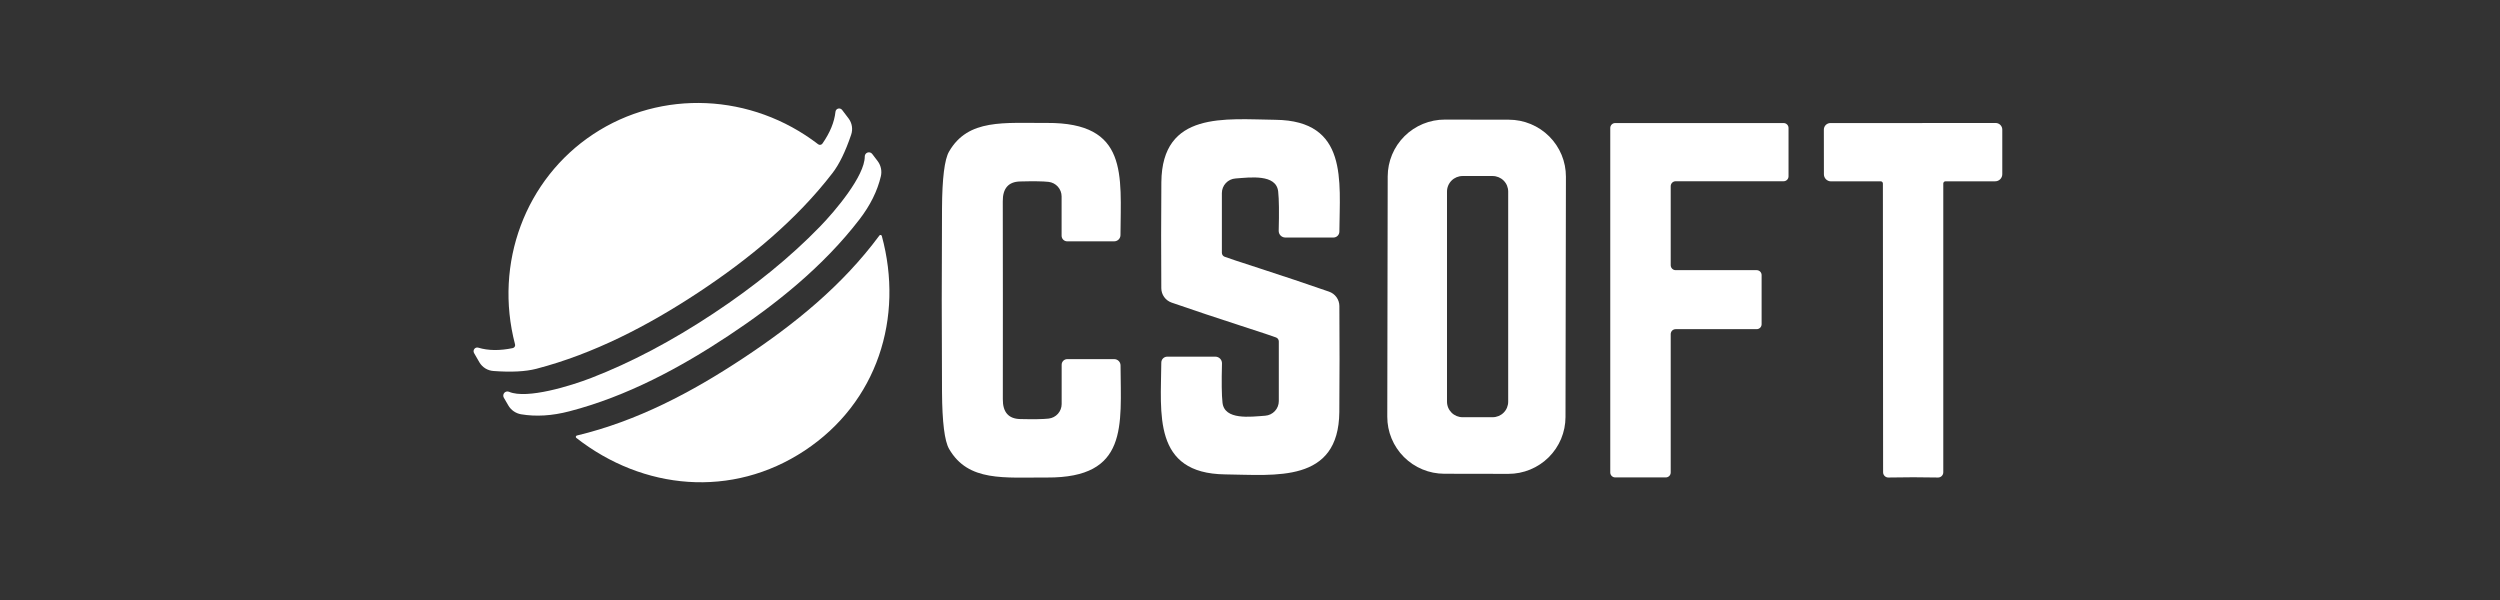
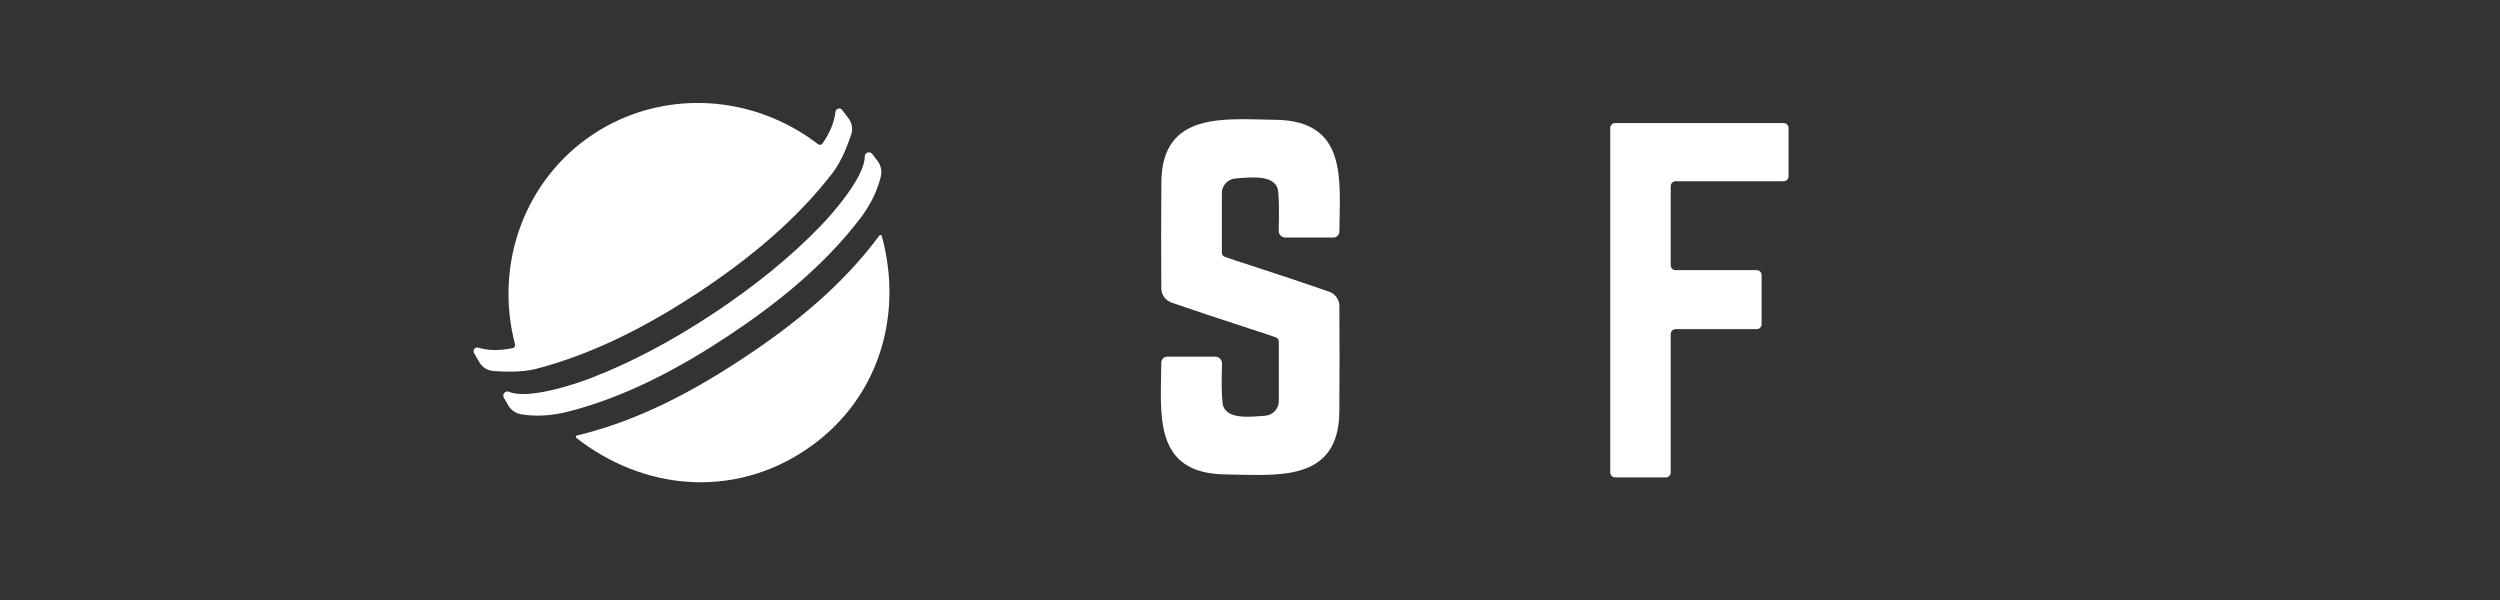
<svg xmlns="http://www.w3.org/2000/svg" width="250" height="60" viewBox="0 0 250 60" fill="none">
  <rect x="0" y="0" width="250" height="60" fill="#333333" stroke="none" />
  <path d="M69.856 29.233C64.771 32.591 59.35 35.389 53.63 36.88C52.559 37.158 51.128 37.232 49.337 37.099C49.049 37.078 48.771 36.988 48.527 36.836C48.283 36.683 48.08 36.474 47.936 36.226L47.406 35.305C47.369 35.241 47.353 35.167 47.358 35.093C47.364 35.018 47.391 34.948 47.437 34.89C47.483 34.832 47.545 34.789 47.615 34.767C47.685 34.745 47.76 34.745 47.831 34.767C48.825 35.067 49.974 35.081 51.279 34.809C51.319 34.799 51.356 34.782 51.39 34.758C51.423 34.734 51.451 34.704 51.472 34.669C51.493 34.635 51.507 34.596 51.512 34.556C51.518 34.517 51.515 34.476 51.504 34.437C49.379 26.331 52.533 17.906 59.334 13.413C66.135 8.921 75.151 9.308 81.81 14.422C81.843 14.448 81.88 14.466 81.919 14.477C81.959 14.487 82.001 14.489 82.041 14.483C82.082 14.477 82.121 14.462 82.157 14.44C82.192 14.418 82.222 14.389 82.246 14.354C83.005 13.263 83.439 12.203 83.547 11.175C83.555 11.101 83.584 11.031 83.632 10.975C83.68 10.919 83.744 10.879 83.816 10.859C83.888 10.84 83.965 10.843 84.036 10.867C84.107 10.892 84.169 10.937 84.214 10.997L84.854 11.839C85.028 12.068 85.142 12.336 85.188 12.619C85.234 12.903 85.209 13.193 85.117 13.466C84.543 15.163 83.917 16.448 83.238 17.32C79.638 21.99 74.936 25.876 69.856 29.233Z" fill="white" />
  <path d="M125.965 26.838C128.334 27.605 130.647 28.381 132.903 29.165C133.202 29.268 133.462 29.46 133.647 29.716C133.832 29.971 133.934 30.278 133.937 30.593C133.961 34.104 133.96 37.639 133.932 41.199C133.869 48.338 127.545 47.496 122.523 47.439C115.228 47.355 116.1 41.32 116.131 36.252C116.133 36.096 116.196 35.947 116.307 35.837C116.418 35.728 116.568 35.666 116.724 35.666H121.536C121.625 35.666 121.712 35.684 121.793 35.718C121.874 35.752 121.948 35.802 122.01 35.865C122.071 35.928 122.12 36.002 122.152 36.084C122.184 36.166 122.2 36.253 122.198 36.341C122.149 38.192 122.166 39.5 122.25 40.263C122.439 42.036 125.047 41.68 126.522 41.571C126.891 41.544 127.236 41.379 127.488 41.108C127.74 40.838 127.881 40.481 127.881 40.111V34.144C127.881 34.057 127.854 33.972 127.806 33.902C127.757 33.831 127.688 33.777 127.608 33.747C127.297 33.625 126.128 33.236 124.103 32.581C121.731 31.814 119.416 31.039 117.16 30.259C116.861 30.155 116.601 29.961 116.417 29.705C116.233 29.448 116.133 29.141 116.131 28.825C116.107 25.314 116.108 21.779 116.136 18.219C116.199 11.081 122.523 11.922 127.545 11.98C134.84 12.064 133.968 18.099 133.937 23.167C133.936 23.323 133.872 23.471 133.761 23.581C133.65 23.691 133.5 23.753 133.344 23.753H128.532C128.443 23.753 128.356 23.735 128.275 23.701C128.194 23.667 128.12 23.617 128.058 23.554C127.997 23.491 127.949 23.417 127.916 23.335C127.884 23.253 127.868 23.166 127.87 23.078C127.919 21.226 127.902 19.919 127.818 19.155C127.629 17.383 125.021 17.738 123.546 17.848C123.177 17.874 122.832 18.04 122.58 18.31C122.328 18.581 122.187 18.937 122.187 19.307V25.274C122.187 25.361 122.212 25.445 122.26 25.516C122.308 25.587 122.376 25.641 122.455 25.672C122.77 25.794 123.94 26.183 125.965 26.838Z" fill="white" />
-   <path d="M156.55 41.706C156.549 42.453 156.399 43.193 156.112 43.883C155.823 44.573 155.402 45.199 154.871 45.727C154.339 46.254 153.709 46.672 153.016 46.957C152.323 47.242 151.58 47.388 150.831 47.386L144.428 47.375C143.678 47.374 142.936 47.226 142.244 46.938C141.551 46.651 140.923 46.231 140.394 45.702C139.864 45.172 139.445 44.544 139.159 43.853C138.873 43.163 138.727 42.422 138.728 41.675L138.77 17.639C138.772 16.892 138.921 16.152 139.209 15.462C139.497 14.772 139.919 14.146 140.45 13.618C140.981 13.091 141.611 12.673 142.304 12.388C142.997 12.103 143.74 11.957 144.49 11.959L150.892 11.97C151.642 11.971 152.384 12.12 153.077 12.407C153.768 12.694 154.398 13.114 154.926 13.643C155.456 14.173 155.875 14.801 156.162 15.492C156.447 16.182 156.593 16.923 156.592 17.67L156.55 41.706ZM150.819 19.155C150.819 18.743 150.655 18.348 150.363 18.057C150.071 17.766 149.674 17.602 149.26 17.602H146.259C145.846 17.602 145.449 17.766 145.157 18.057C144.865 18.348 144.7 18.743 144.7 19.155V40.169C144.7 40.581 144.865 40.976 145.157 41.267C145.449 41.559 145.846 41.722 146.259 41.722H149.26C149.674 41.722 150.071 41.559 150.363 41.267C150.655 40.976 150.819 40.581 150.819 40.169V19.155Z" fill="white" />
-   <path d="M100.288 30.023C100.292 36.254 100.29 39.55 100.283 39.913C100.269 41.214 100.848 41.878 102.02 41.906C103.363 41.937 104.313 41.921 104.869 41.858C105.227 41.816 105.556 41.645 105.795 41.377C106.034 41.109 106.165 40.763 106.166 40.404V36.472C106.166 36.323 106.225 36.181 106.33 36.076C106.435 35.971 106.578 35.912 106.727 35.912H111.419C111.586 35.912 111.747 35.977 111.866 36.094C111.985 36.211 112.052 36.369 112.054 36.535C112.085 42.58 112.851 47.794 104.712 47.752C100.451 47.726 96.83 48.218 94.909 44.892C94.458 44.114 94.222 42.221 94.201 39.212C94.183 36.158 94.174 33.097 94.174 30.029C94.174 26.957 94.183 23.894 94.201 20.84C94.218 17.831 94.453 15.938 94.904 15.16C96.819 11.834 100.445 12.325 104.707 12.294C112.846 12.252 112.08 17.466 112.048 23.512C112.047 23.677 111.98 23.834 111.862 23.951C111.745 24.067 111.585 24.133 111.419 24.134H106.727C106.653 24.135 106.579 24.121 106.511 24.093C106.442 24.066 106.379 24.024 106.327 23.972C106.274 23.92 106.232 23.858 106.204 23.79C106.175 23.722 106.16 23.649 106.16 23.575V19.642C106.16 19.284 106.028 18.938 105.789 18.67C105.551 18.402 105.221 18.23 104.864 18.188C104.308 18.125 103.358 18.111 102.015 18.146C100.843 18.174 100.264 18.838 100.278 20.139C100.285 20.501 100.288 23.796 100.288 30.023Z" fill="white" />
  <path d="M166.579 47.742H161.52C161.388 47.742 161.264 47.69 161.171 47.598C161.078 47.506 161.026 47.381 161.026 47.251V12.796C161.026 12.666 161.078 12.541 161.171 12.449C161.264 12.356 161.388 12.305 161.52 12.305H178.36C178.491 12.305 178.616 12.356 178.709 12.449C178.801 12.541 178.853 12.666 178.853 12.796V17.634C178.853 17.764 178.801 17.889 178.709 17.982C178.616 18.074 178.491 18.125 178.36 18.125H167.565C167.5 18.125 167.436 18.138 167.376 18.163C167.317 18.188 167.263 18.224 167.216 18.269C167.171 18.315 167.134 18.369 167.11 18.429C167.085 18.489 167.071 18.552 167.071 18.617V26.525C167.071 26.589 167.085 26.653 167.11 26.713C167.134 26.772 167.171 26.827 167.216 26.872C167.263 26.918 167.317 26.954 167.376 26.979C167.436 27.003 167.5 27.016 167.565 27.016H175.667C175.798 27.016 175.924 27.068 176.017 27.16C176.109 27.252 176.161 27.378 176.161 27.508V32.424C176.161 32.554 176.109 32.679 176.017 32.772C175.924 32.864 175.798 32.916 175.667 32.916H167.565C167.5 32.916 167.436 32.928 167.376 32.953C167.317 32.978 167.263 33.014 167.216 33.059C167.171 33.105 167.134 33.159 167.11 33.219C167.085 33.279 167.071 33.343 167.071 33.407V47.251C167.071 47.381 167.02 47.506 166.928 47.598C166.835 47.69 166.709 47.742 166.579 47.742Z" fill="white" />
-   <path d="M191.306 12.304C193.99 12.301 196.743 12.299 199.566 12.299C199.742 12.299 199.909 12.368 200.034 12.492C200.157 12.616 200.228 12.783 200.228 12.958V17.424C200.228 17.517 200.209 17.609 200.173 17.695C200.138 17.78 200.086 17.858 200.02 17.924C199.954 17.989 199.875 18.041 199.791 18.077C199.705 18.112 199.612 18.13 199.519 18.13H194.549C194.491 18.13 194.435 18.154 194.394 18.195C194.352 18.236 194.328 18.292 194.328 18.35V47.229C194.328 47.299 194.315 47.368 194.288 47.432C194.26 47.496 194.221 47.554 194.171 47.603C194.121 47.652 194.062 47.69 193.998 47.716C193.933 47.741 193.863 47.754 193.794 47.752C192.88 47.735 192.056 47.726 191.321 47.726C190.583 47.726 189.758 47.735 188.845 47.752C188.775 47.754 188.705 47.741 188.641 47.716C188.576 47.69 188.517 47.652 188.468 47.603C188.418 47.554 188.378 47.496 188.351 47.432C188.324 47.368 188.309 47.299 188.31 47.229L188.289 18.35C188.289 18.292 188.265 18.236 188.224 18.195C188.182 18.154 188.127 18.13 188.068 18.13L183.098 18.136C182.91 18.136 182.73 18.061 182.598 17.929C182.465 17.796 182.391 17.617 182.391 17.43L182.385 12.963C182.385 12.789 182.454 12.621 182.578 12.497C182.703 12.374 182.871 12.304 183.046 12.304C185.869 12.304 188.623 12.304 191.306 12.304Z" fill="white" />
  <path d="M72.811 33.595C68.04 36.754 62.693 39.64 56.936 41.131C55.215 41.581 53.605 41.68 52.108 41.429C51.843 41.383 51.592 41.28 51.372 41.128C51.151 40.975 50.967 40.776 50.833 40.545L50.381 39.766C50.337 39.691 50.319 39.603 50.328 39.517C50.336 39.43 50.373 39.349 50.431 39.283C50.489 39.219 50.566 39.174 50.652 39.155C50.737 39.136 50.826 39.145 50.906 39.18C52.696 39.944 57.099 38.579 59.135 37.789C63.106 36.252 67.167 34.109 71.32 31.361C75.473 28.614 79.031 25.715 81.994 22.664C83.516 21.101 86.486 17.586 86.476 15.646C86.475 15.559 86.502 15.474 86.553 15.404C86.604 15.333 86.675 15.28 86.758 15.253C86.84 15.225 86.929 15.224 87.012 15.249C87.096 15.275 87.168 15.326 87.221 15.395L87.767 16.111C87.927 16.325 88.039 16.57 88.094 16.831C88.15 17.092 88.147 17.362 88.087 17.623C87.741 19.098 87.025 20.539 85.941 21.948C82.325 26.649 77.581 30.441 72.811 33.595Z" fill="white" />
  <path d="M80.467 45.059C73.189 49.871 64.304 49.003 57.634 43.794C57.613 43.778 57.598 43.757 57.589 43.732C57.58 43.708 57.578 43.682 57.584 43.657C57.589 43.631 57.602 43.608 57.62 43.59C57.638 43.572 57.661 43.559 57.686 43.553C63.716 42.11 69.184 39.217 74.322 35.818C79.46 32.424 84.261 28.528 87.94 23.549C87.955 23.528 87.976 23.512 88 23.503C88.024 23.494 88.05 23.492 88.076 23.497C88.101 23.502 88.124 23.514 88.143 23.531C88.162 23.549 88.175 23.571 88.181 23.596C90.401 31.749 87.751 40.242 80.467 45.059Z" fill="white" />
</svg>